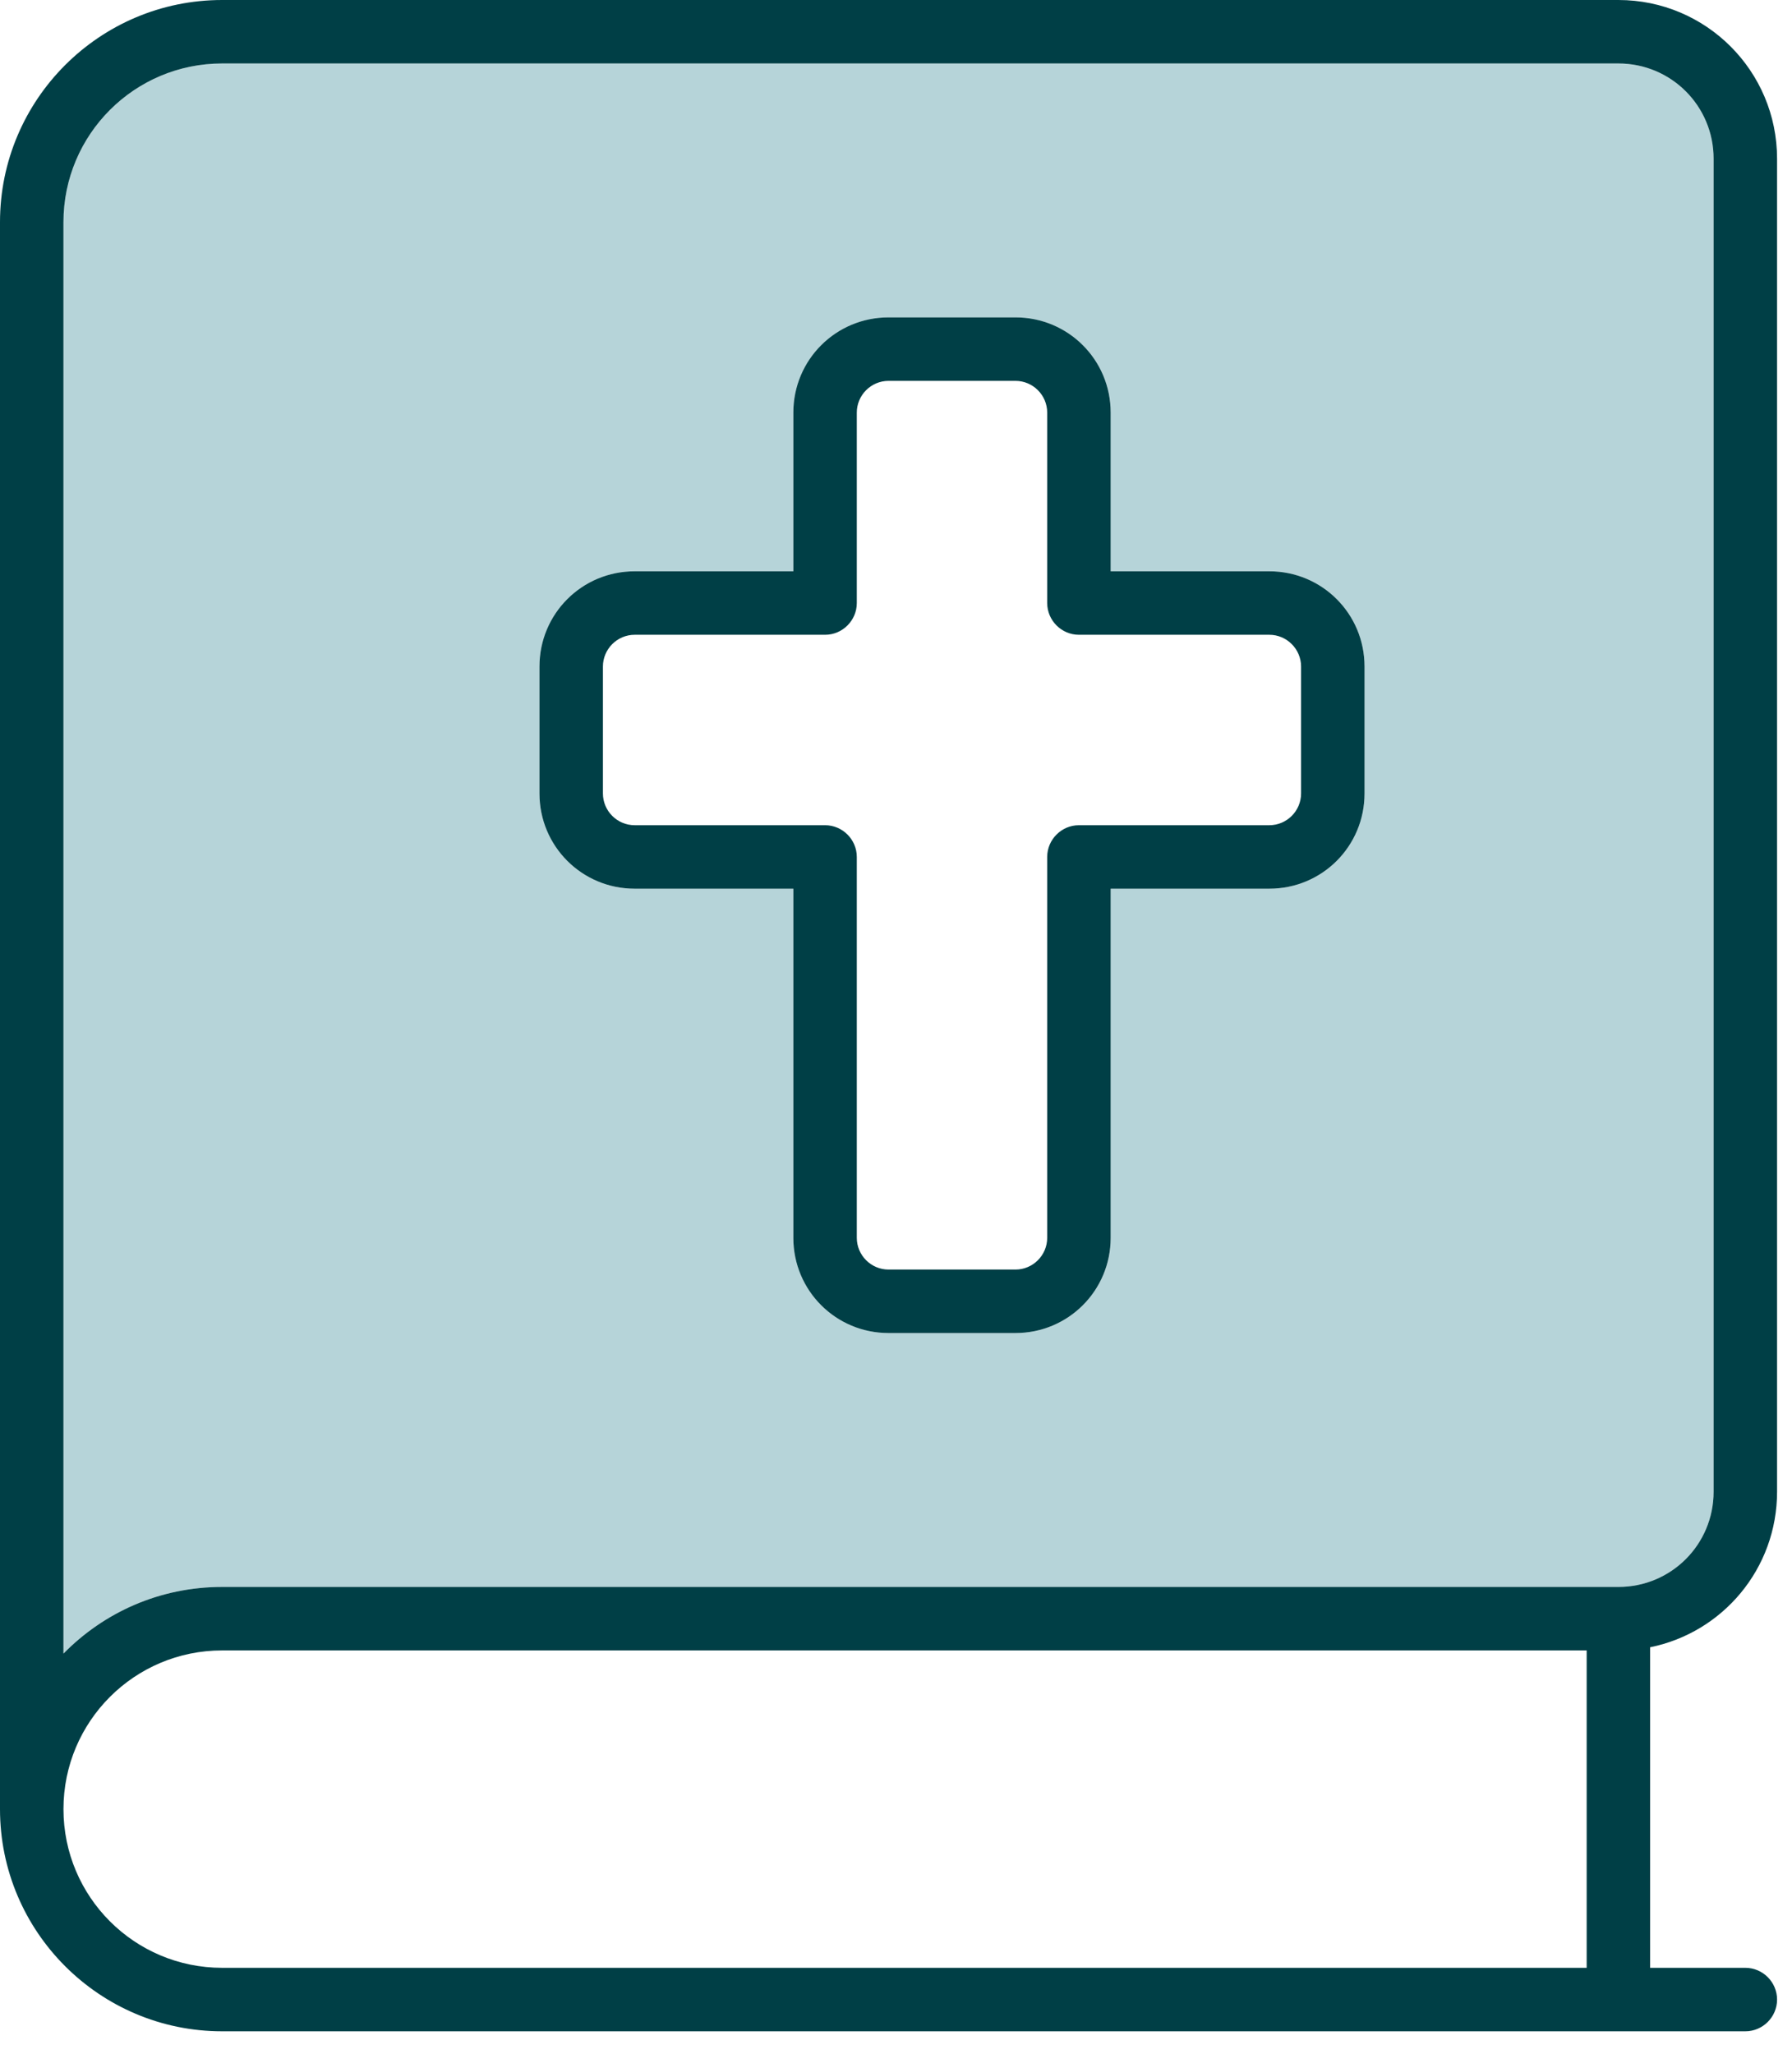
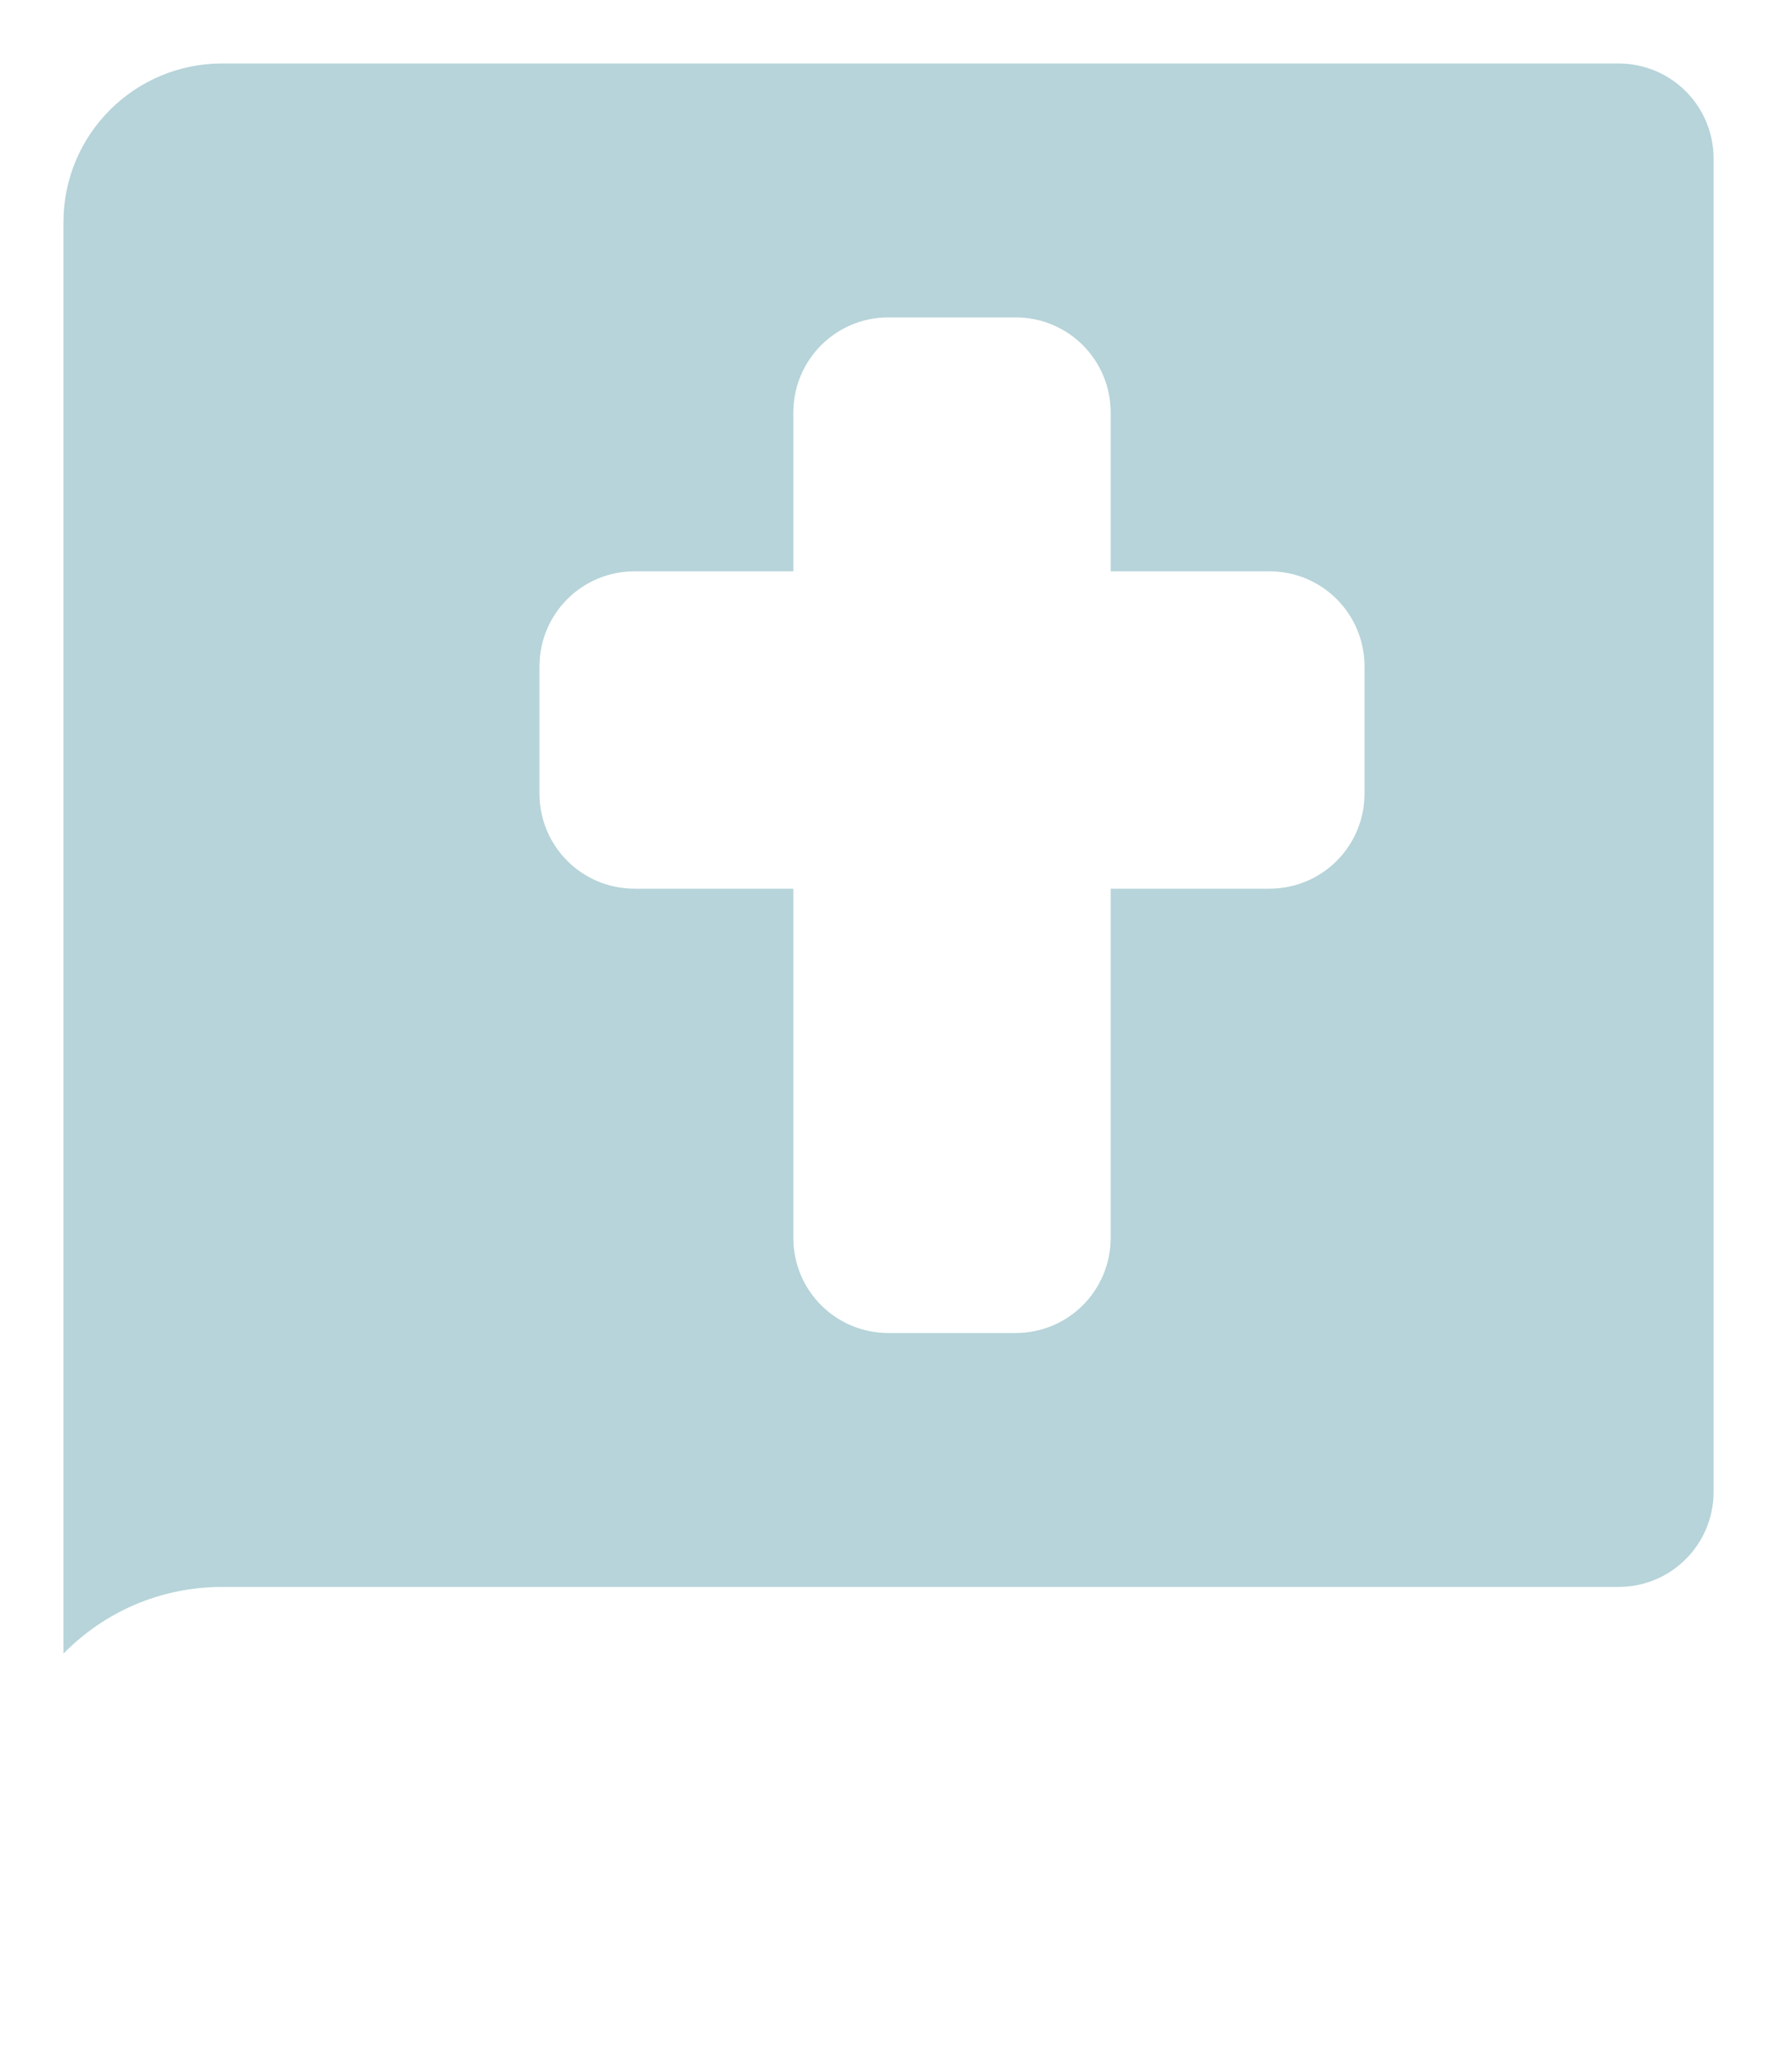
<svg xmlns="http://www.w3.org/2000/svg" width="48" height="55" viewBox="0 0 48 55" fill="none">
  <path d="M1.7 5.95V44.285C2.784 43.18 4.282 42.5 5.95 42.5H43.35C44.763 42.5 45.9 41.363 45.9 39.95V4.25C45.9 2.837 44.763 1.7 43.35 1.7H5.95C3.602 1.7 1.7 3.602 1.7 5.95ZM14.45 17.85C14.45 16.437 15.587 15.3 17 15.3H21.25V11.05C21.25 9.637 22.387 8.5 23.8 8.5H27.2C28.613 8.5 29.75 9.637 29.75 11.05V15.3H34C35.413 15.3 36.55 16.437 36.55 17.85V21.25C36.55 22.663 35.413 23.8 34 23.8H29.75V33.15C29.75 34.563 28.613 35.7 27.2 35.7H23.8C22.387 35.7 21.25 34.563 21.25 33.15V23.8H17C15.587 23.8 14.45 22.663 14.45 21.25V17.85Z" fill="#B6D4D9" />
-   <path d="M0 5.95C0 2.667 2.667 0 5.95 0H43.35C45.698 0 47.6 1.902 47.6 4.25V39.95C47.6 42.011 46.144 43.722 44.2 44.115V52.7H46.75C47.218 52.7 47.6 53.083 47.6 53.55C47.6 54.017 47.218 54.4 46.75 54.4H5.95C2.667 54.4 0 51.733 0 48.45V5.95ZM5.95 44.2C3.602 44.2 1.7 46.102 1.7 48.45C1.7 50.798 3.602 52.7 5.95 52.7H42.5V44.2H5.95ZM1.7 44.285C2.784 43.18 4.282 42.5 5.95 42.5H43.35C44.763 42.5 45.9 41.363 45.9 39.95V4.25C45.9 2.837 44.763 1.7 43.35 1.7H5.95C3.602 1.7 1.7 3.602 1.7 5.95V44.285ZM23.8 8.5H27.2C28.613 8.5 29.75 9.637 29.75 11.05V15.3H34C35.413 15.3 36.55 16.437 36.55 17.85V21.25C36.55 22.663 35.413 23.8 34 23.8H29.75V33.15C29.75 34.563 28.613 35.7 27.2 35.7H23.8C22.387 35.7 21.25 34.563 21.25 33.15V23.8H17C15.587 23.8 14.45 22.663 14.45 21.25V17.85C14.45 16.437 15.587 15.3 17 15.3H21.25V11.05C21.25 9.637 22.387 8.5 23.8 8.5ZM22.95 11.05V16.15C22.95 16.617 22.567 17 22.1 17H17C16.532 17 16.15 17.383 16.15 17.85V21.25C16.15 21.718 16.532 22.1 17 22.1H22.1C22.567 22.1 22.95 22.483 22.95 22.95V33.15C22.95 33.617 23.332 34 23.8 34H27.2C27.668 34 28.05 33.617 28.05 33.15V22.95C28.05 22.483 28.433 22.1 28.9 22.1H34C34.468 22.1 34.85 21.718 34.85 21.25V17.85C34.85 17.383 34.468 17 34 17H28.9C28.433 17 28.05 16.617 28.05 16.15V11.05C28.05 10.582 27.668 10.2 27.2 10.2H23.8C23.332 10.2 22.95 10.582 22.95 11.05Z" fill="#003F46" />
</svg>